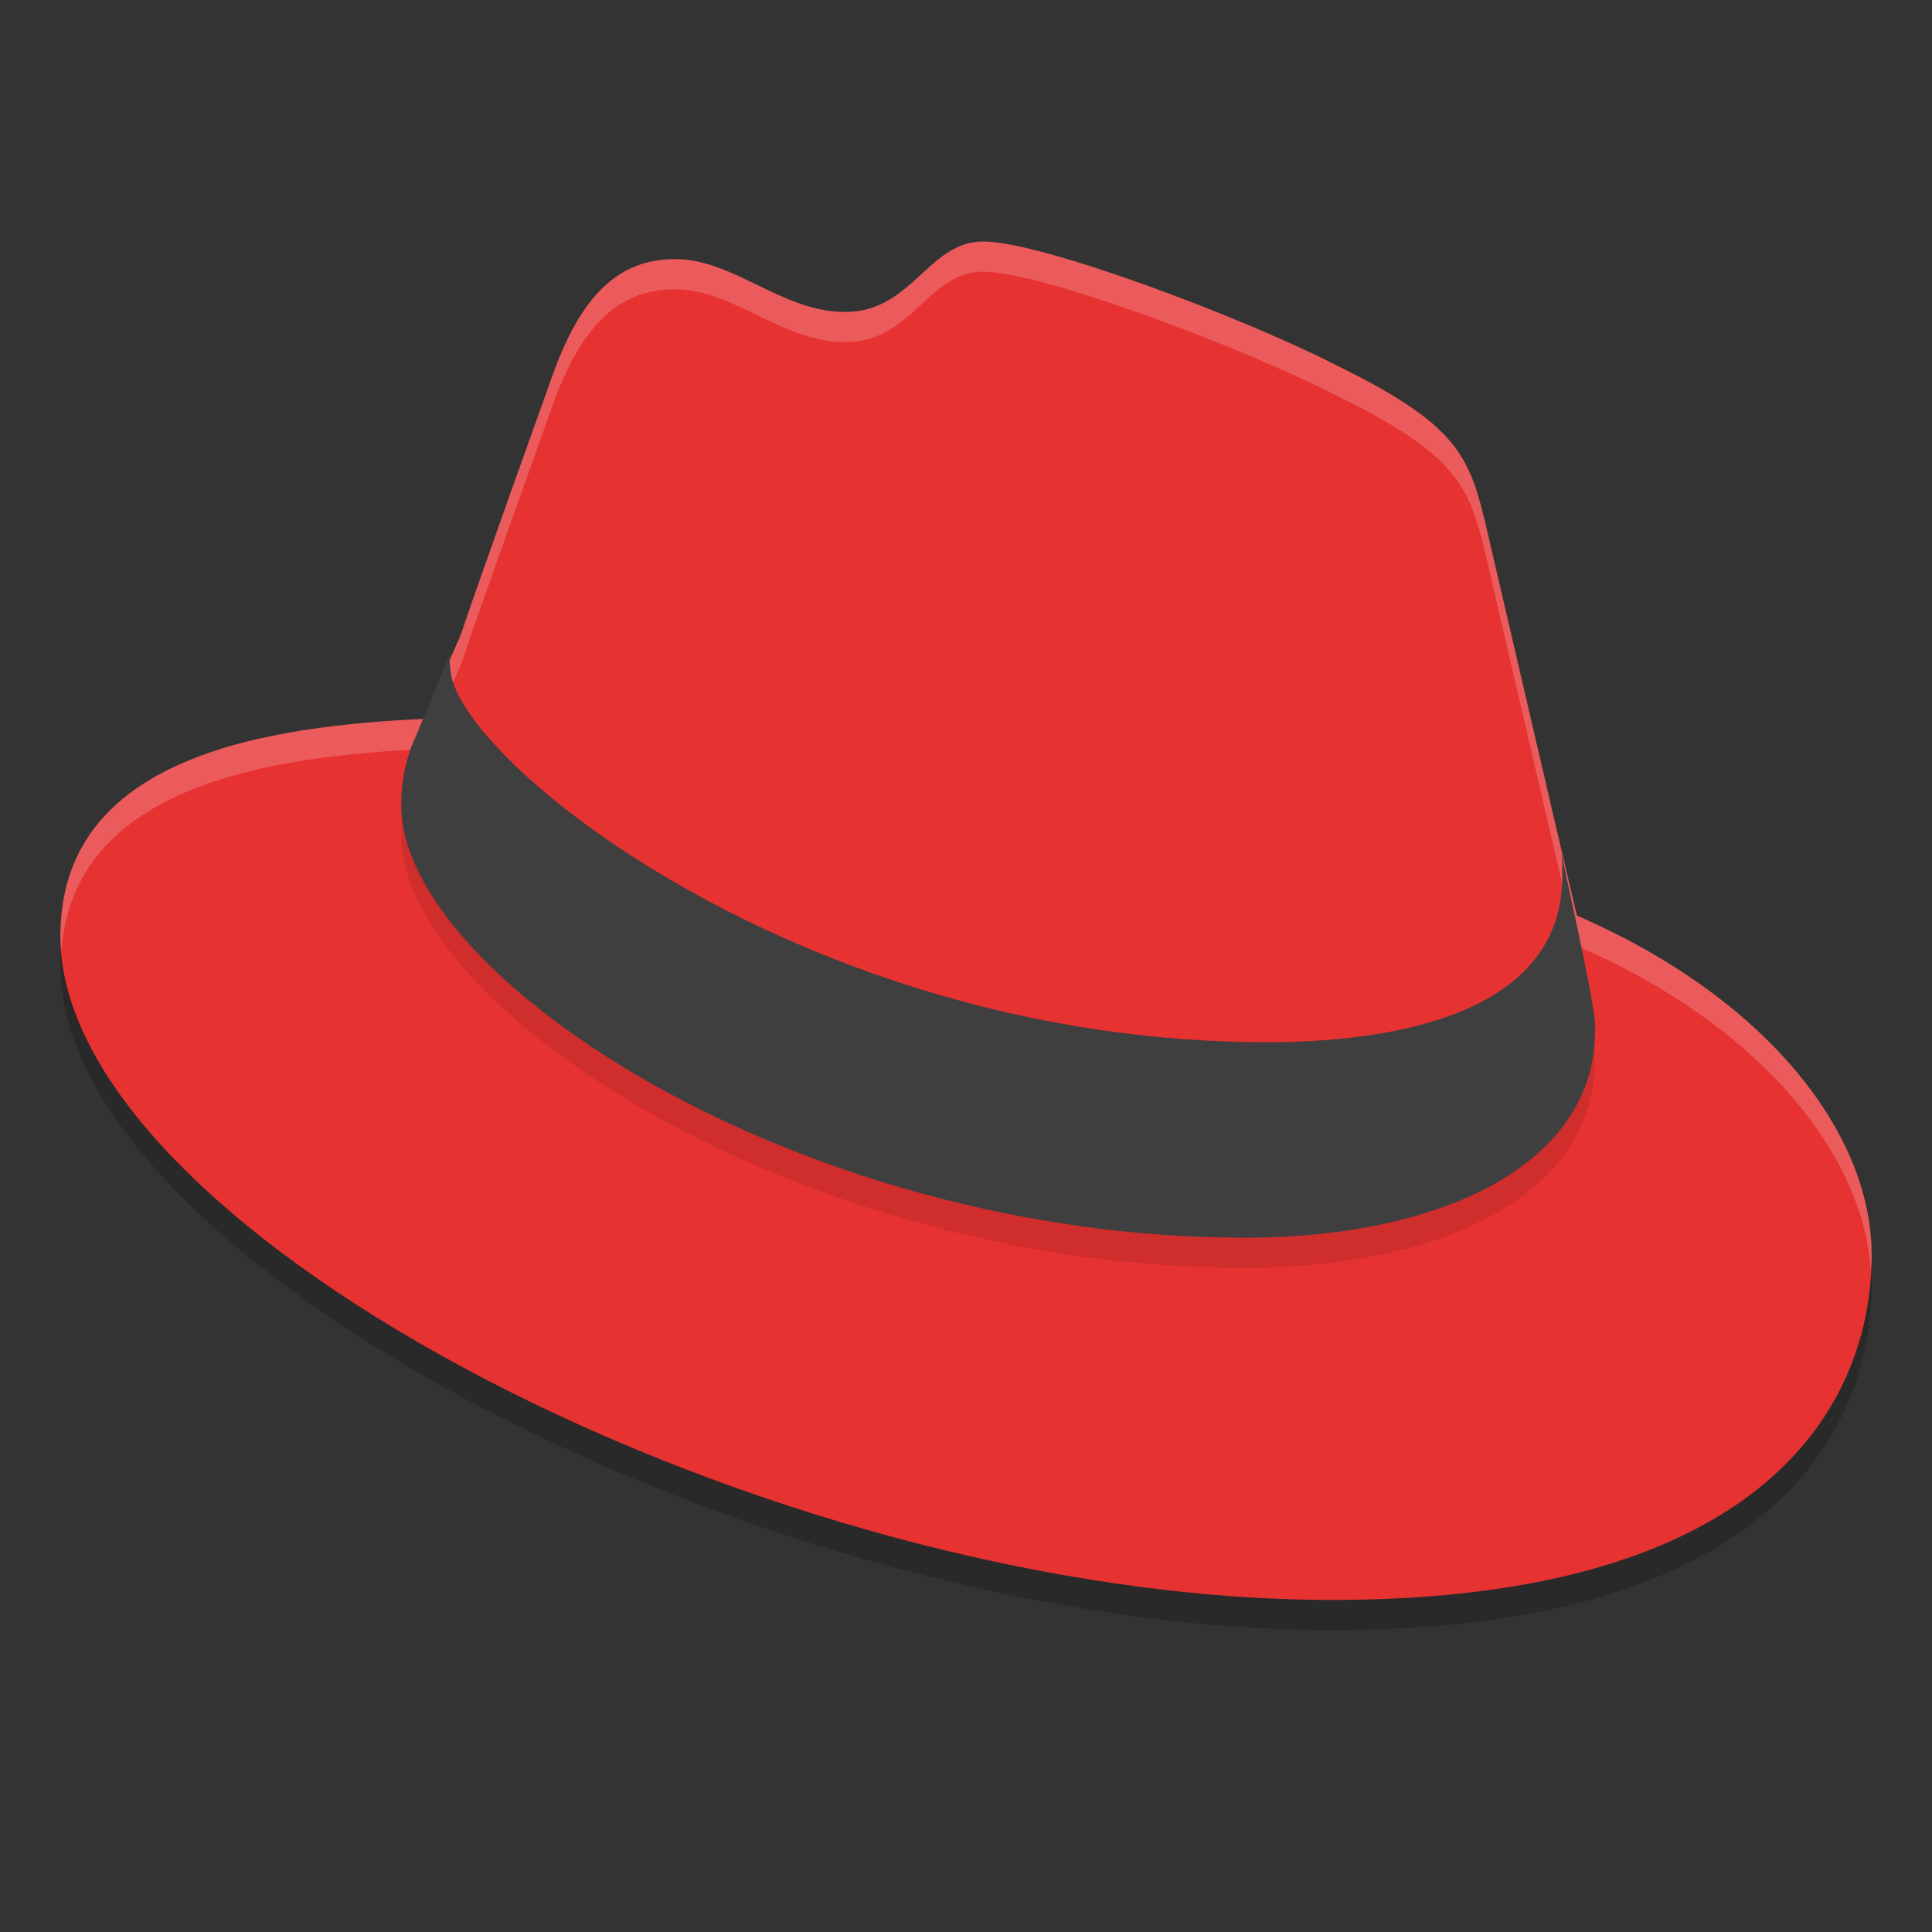
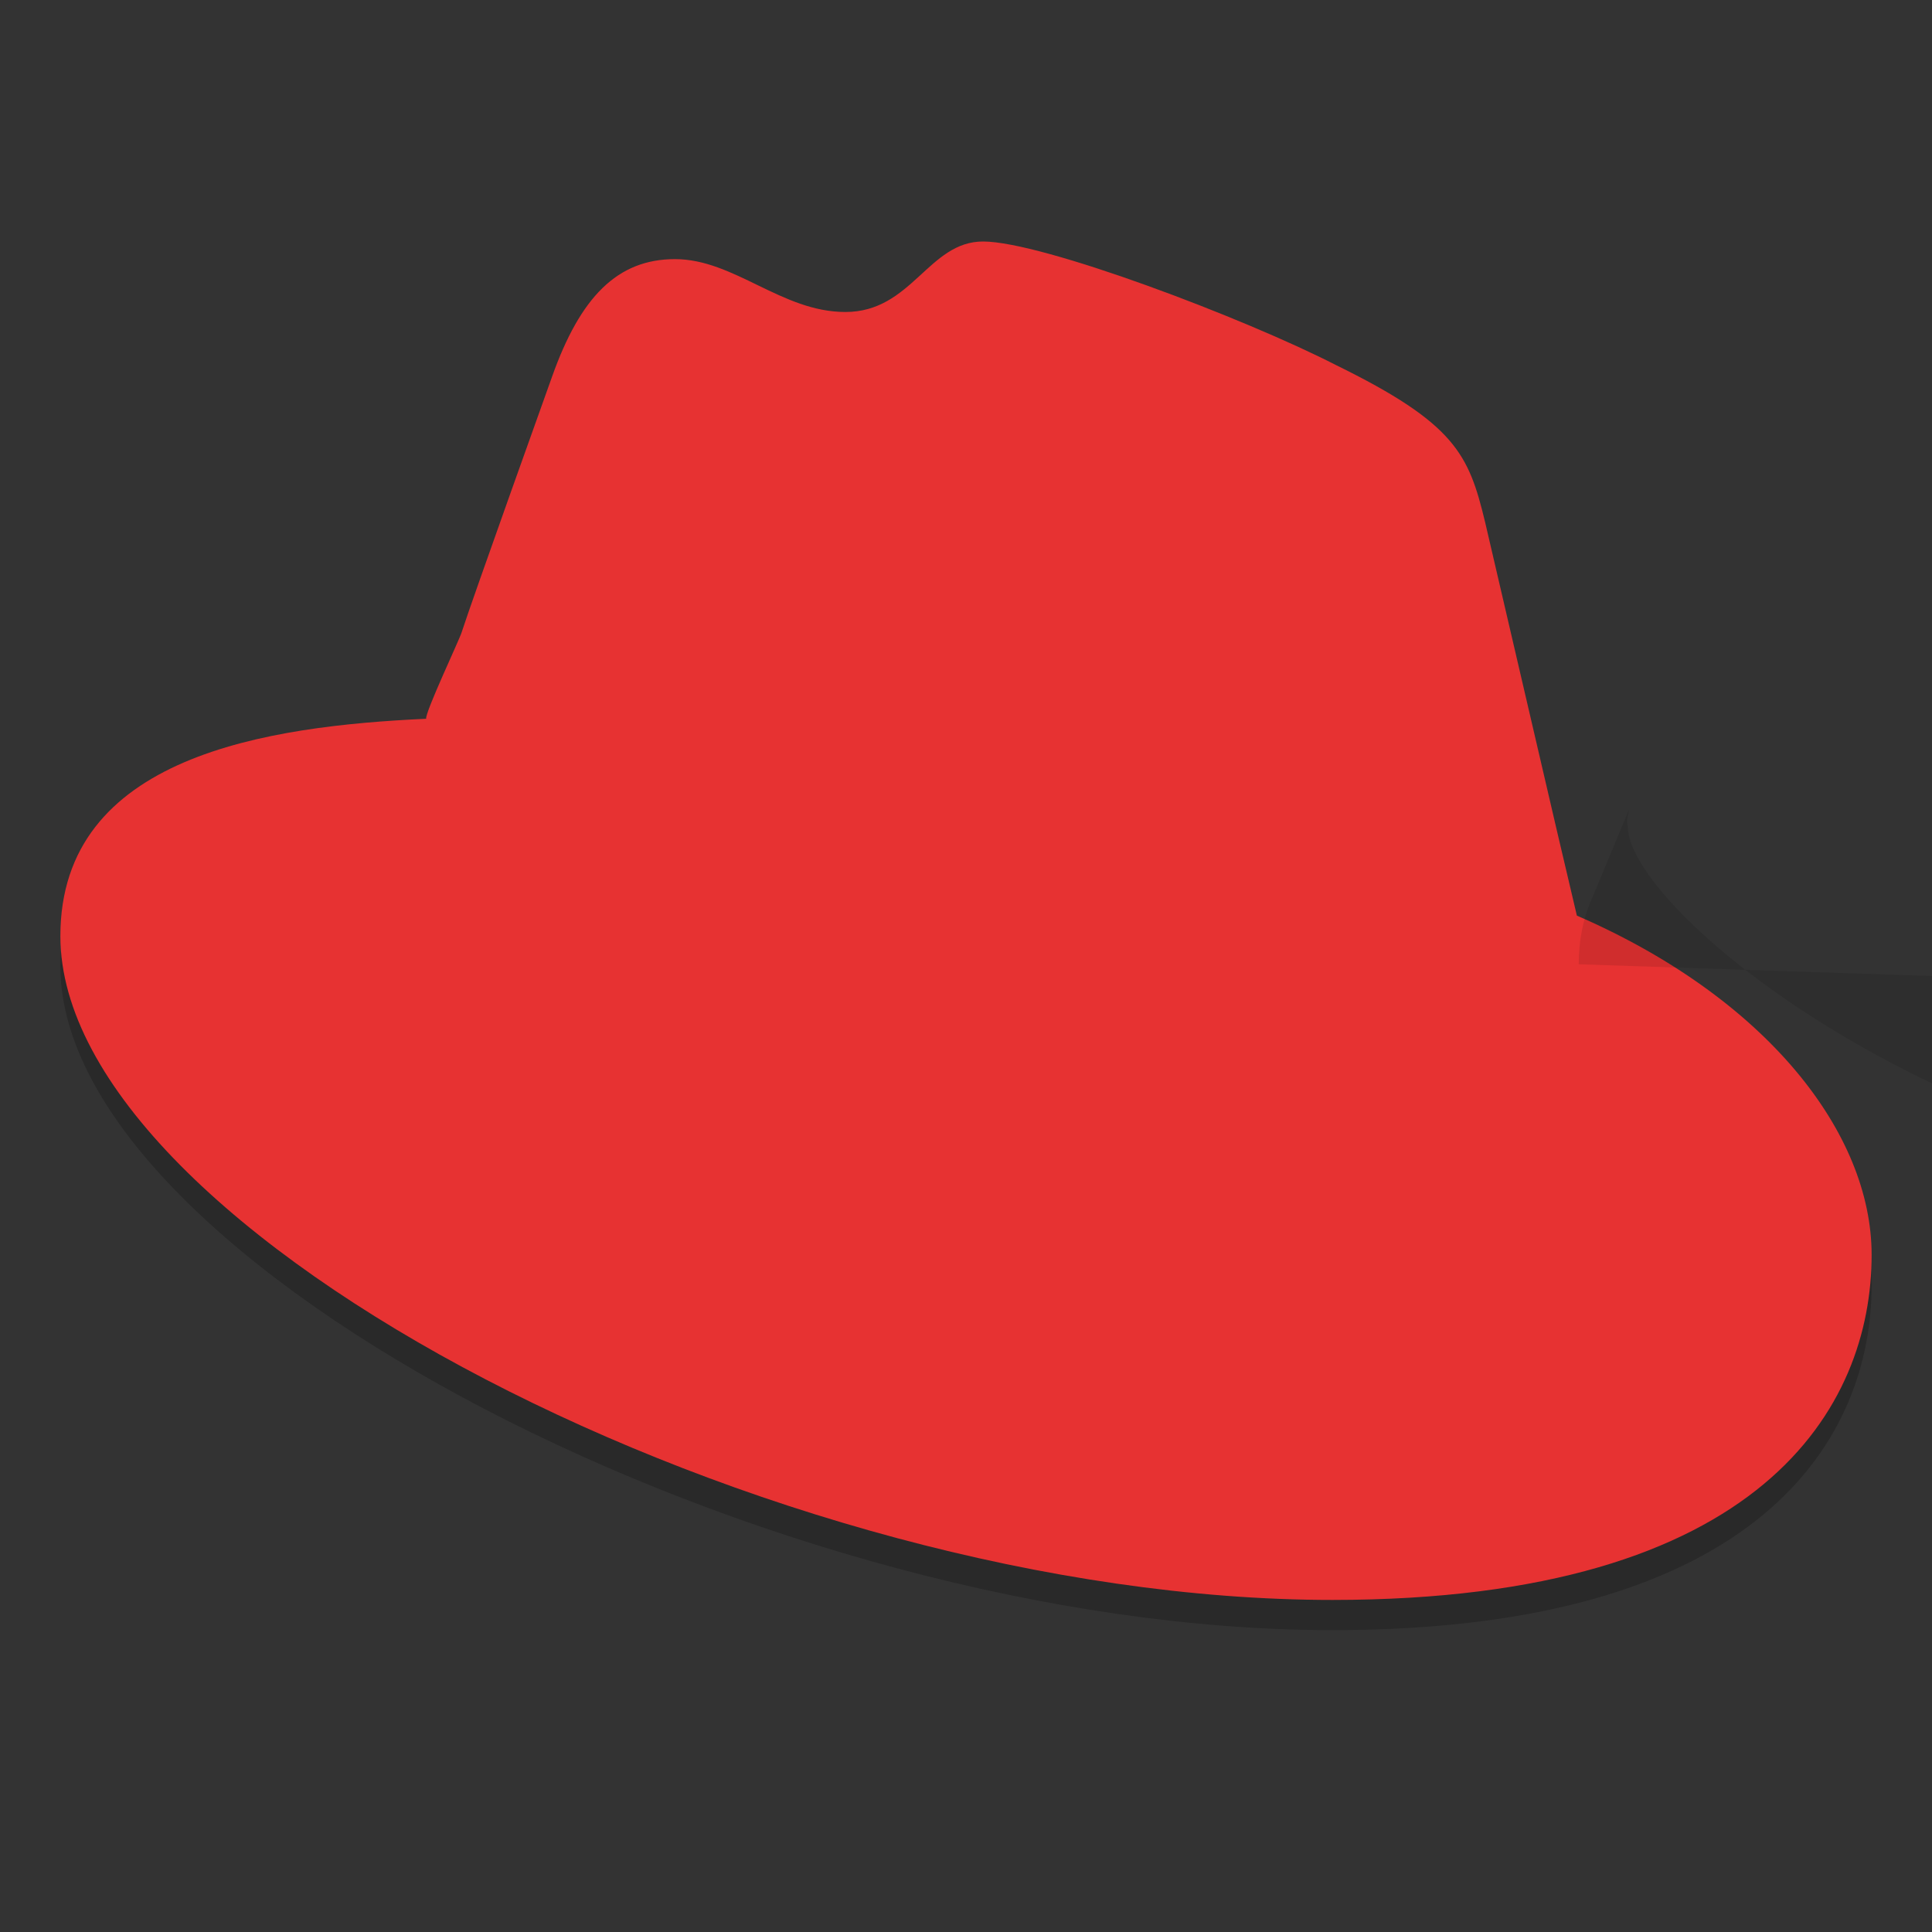
<svg xmlns="http://www.w3.org/2000/svg" width="64" height="64" version="1.1">
  <rect width="100%" height="100%" fill="#333333" stroke="none" />
  <path style="opacity:0.2" d="m 32.565,9 c -1.815,0 -2.355,2.335 -4.562,2.335 -2.11,0 -3.681,-1.751 -5.644,-1.751 -1.913,0 -3.137,1.263 -4.07,3.89 0,0 -2.65,7.395 -2.994,8.465 -0.049,0.195 -1.226,2.676 -1.177,2.871 C 8.869,25.053 2,26.026 2,32.01 2,41.837 25.5,54 44.142,54 58.419,54 62,47.58 62,42.569 62,38.531 58.516,34.055 52.236,31.331 L 51.549,28.41 49.195,18.292 C 48.655,16.054 48.215,15.032 44.241,13.086 41.199,11.529 34.527,9 32.565,9 Z" />
  <path style="fill:#e73232" d="m 32.565,8 c -1.815,0 -2.355,2.335 -4.562,2.335 -2.11,0 -3.681,-1.751 -5.644,-1.751 -1.913,0 -3.137,1.263 -4.07,3.89 0,0 -2.65,7.395 -2.994,8.465 -0.049,0.195 -1.226,2.676 -1.177,2.871 C 8.869,24.053 2,25.026 2,31.01 2,40.837 25.5,53 44.142,53 58.419,53 62,46.58 62,41.569 62,37.531 58.516,33.055 52.236,30.331 L 51.549,27.41 49.195,17.292 C 48.655,15.054 48.215,14.032 44.241,12.086 41.199,10.529 34.527,8 32.565,8 Z" />
-   <path style="fill:#ffffff;opacity:0.2" d="M 32.564 8 C 30.749 8 30.21 10.334 28.002 10.334 C 25.892 10.334 24.322 8.584 22.359 8.584 C 20.446 8.584 19.221 9.847 18.289 12.475 C 18.289 12.475 15.638 19.869 15.295 20.939 C 15.246 21.134 14.07 23.616 14.119 23.811 C 8.87 24.054 2 25.026 2 31.01 C 2 31.175 2.024 31.342 2.037 31.508 C 2.423 25.983 9.024 25.047 14.119 24.811 C 14.07 24.616 15.246 22.134 15.295 21.939 C 15.638 20.869 18.289 13.475 18.289 13.475 C 19.221 10.847 20.446 9.584 22.359 9.584 C 24.322 9.584 25.892 11.334 28.002 11.334 C 30.21 11.334 30.749 9 32.564 9 C 34.527 9 41.199 11.529 44.24 13.086 C 48.214 15.032 48.656 16.053 49.195 18.291 L 51.549 28.41 L 52.236 31.33 C 58.281 33.953 61.725 38.198 61.975 42.113 C 61.984 41.931 62 41.747 62 41.568 C 62 37.53 58.516 33.055 52.236 30.33 L 51.549 27.41 L 49.195 17.291 C 48.656 15.053 48.214 14.032 44.24 12.086 C 41.199 10.529 34.527 8 32.564 8 z" />
-   <path style="opacity:0.1" d="M 52.297,31.943 C 52.839,34.543 52.839,34.788 52.839,35.132 52.839,39.547 47.797,42 41.238,42 26.446,42 13.291,33.365 13.291,27.675 c 0,-0.785 0.148,-1.57 0.493,-2.306 l 1.183,-2.845 c -0.049,0.196 -0.099,0.392 -0.049,0.589 0,2.895 11.626,12.412 27.06,12.412 3.945,0 9.776,-0.834 9.776,-5.495 0,-0.343 0,-0.736 -0.099,-1.079 z" />
-   <path style="fill:#3f3f3f" d="M 52.297,30.943 C 52.839,33.543 52.839,33.788 52.839,34.132 52.839,38.547 47.797,41 41.238,41 26.446,41 13.291,32.365 13.291,26.675 c 0,-0.785 0.148,-1.57 0.493,-2.306 l 1.183,-2.845 c -0.049,0.196 -0.099,0.392 -0.049,0.589 0,2.895 11.626,12.412 27.06,12.412 3.945,0 9.776,-0.834 9.776,-5.495 0,-0.343 0,-0.736 -0.099,-1.079 z" />
+   <path style="opacity:0.1" d="M 52.297,31.943 c 0,-0.785 0.148,-1.57 0.493,-2.306 l 1.183,-2.845 c -0.049,0.196 -0.099,0.392 -0.049,0.589 0,2.895 11.626,12.412 27.06,12.412 3.945,0 9.776,-0.834 9.776,-5.495 0,-0.343 0,-0.736 -0.099,-1.079 z" />
</svg>